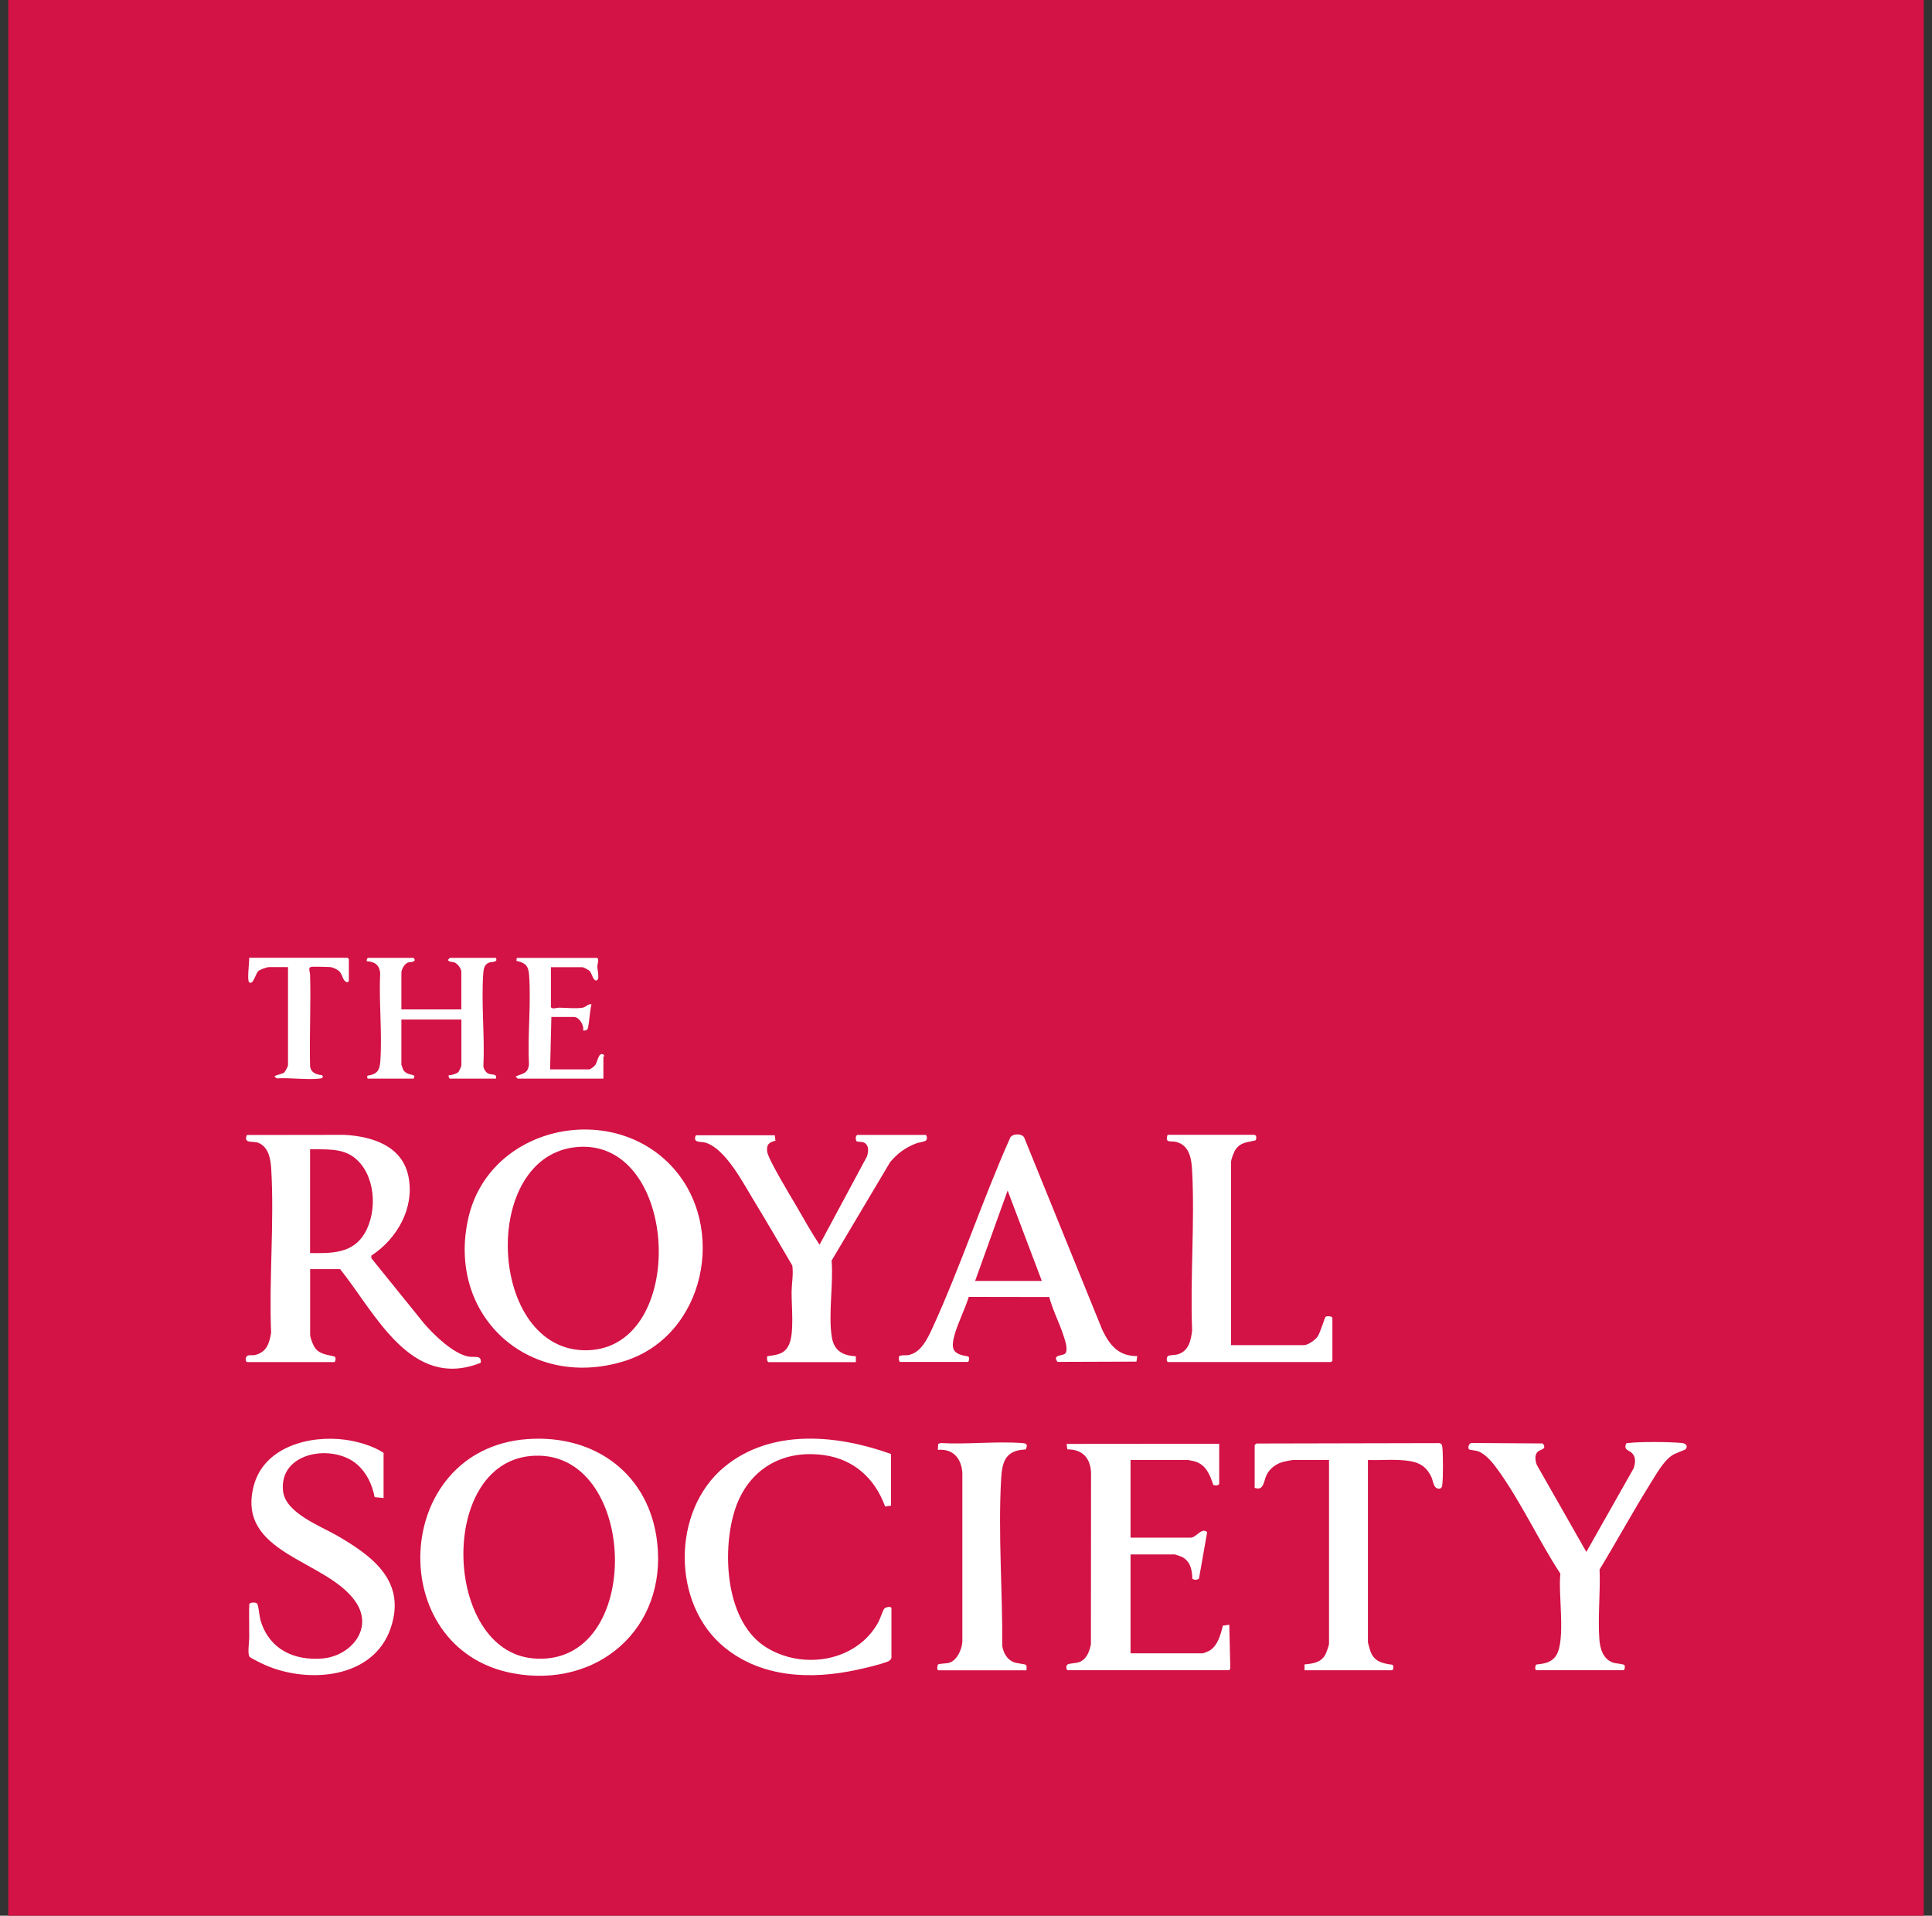
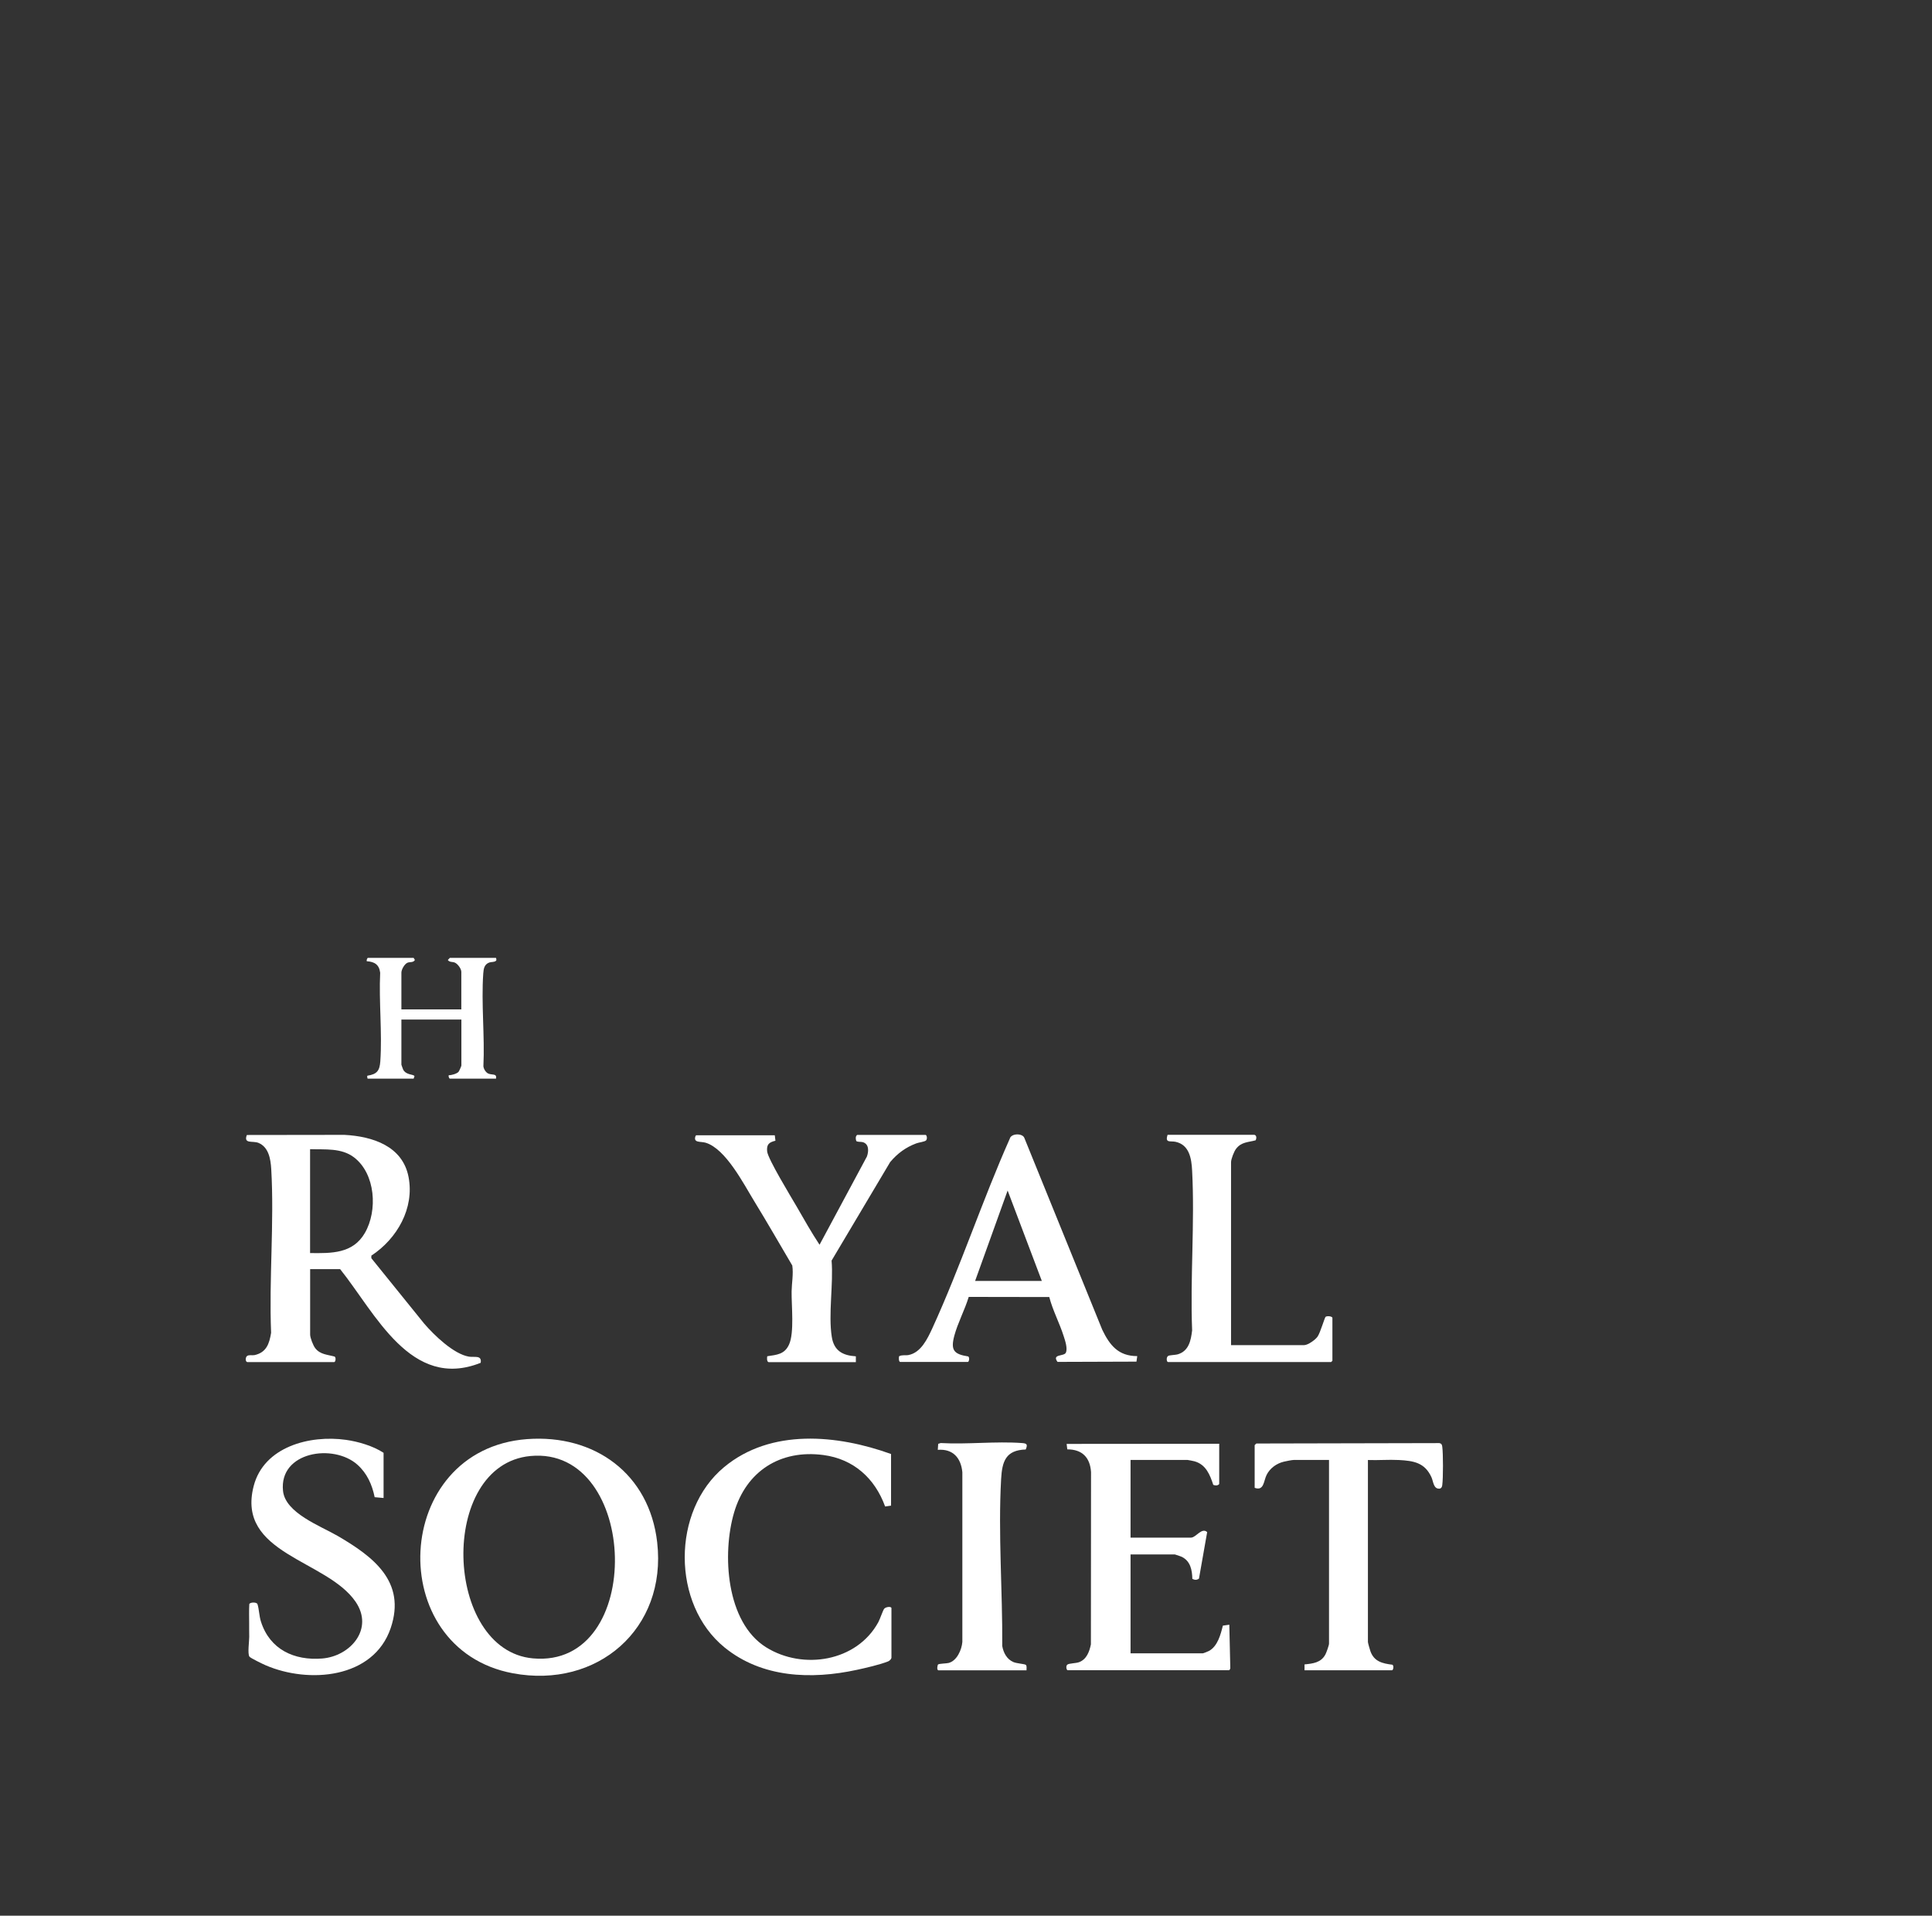
<svg xmlns="http://www.w3.org/2000/svg" width="117" height="116" viewBox="0 0 117 116" fill="none">
  <rect x="0" y="0" width="117" height="116" fill="#333333" stroke="none" />
  <g clip-path="url(#clip0_7523_15326)">
-     <path d="M116.5 0H0.5V116H116.5V0Z" fill="#D31245" />
-     <path d="M40.645 70.587C44.097 74.244 42.723 80.93 37.749 82.437C31.977 84.185 27.007 79.621 28.368 73.729C29.637 68.231 36.907 66.632 40.645 70.587ZM35.038 69.447C28.972 69.85 29.512 81.937 35.59 81.76C41.668 81.583 41.152 69.044 35.038 69.447Z" fill="white" />
    <path d="M31.917 87.141C36.013 86.835 39.328 89.244 39.799 93.396C40.395 98.632 36.166 102.277 31.055 101.319C23.197 99.845 23.716 87.757 31.917 87.141ZM32.122 88.164C26.503 88.696 26.874 99.921 32.267 100.417C39.118 101.049 38.72 87.54 32.122 88.164Z" fill="white" />
    <path d="M14.964 82.473C14.851 82.437 14.859 82.187 14.96 82.11C15.072 82.022 15.27 82.082 15.415 82.054C16.136 81.893 16.309 81.365 16.418 80.705C16.285 77.446 16.615 74.023 16.426 70.788C16.39 70.196 16.277 69.463 15.656 69.205C15.31 69.06 14.734 69.29 14.948 68.726L20.852 68.718C22.556 68.807 24.385 69.391 24.743 71.276C25.102 73.161 24.055 75.001 22.488 76.032V76.186L25.69 80.149C26.29 80.846 27.47 81.99 28.396 82.147C28.723 82.203 29.194 82.034 29.109 82.521C24.88 84.205 22.733 79.508 20.599 76.85H18.782V80.813C18.782 81.007 18.963 81.47 19.088 81.631C19.386 82.022 19.829 82.022 20.264 82.143C20.365 82.203 20.317 82.477 20.24 82.477H14.972L14.964 82.473ZM18.778 75.875C20.075 75.891 21.364 75.916 22.093 74.663C22.882 73.31 22.745 71.07 21.432 70.075C20.671 69.499 19.68 69.616 18.778 69.584V75.875Z" fill="white" />
    <path d="M73.834 87.431V89.86C73.749 89.969 73.592 89.957 73.475 89.912C73.27 89.292 73.032 88.684 72.343 88.486C72.279 88.47 71.957 88.402 71.916 88.402H68.465V93.106H72.122C72.428 93.106 72.778 92.466 73.105 92.772L72.609 95.587C72.48 95.684 72.343 95.676 72.207 95.603C72.194 95.064 72.094 94.532 71.57 94.27C71.522 94.246 71.175 94.125 71.151 94.125H68.465V100.111H72.839C72.883 100.111 73.145 100.002 73.209 99.97C73.737 99.688 73.922 98.975 74.055 98.435L74.446 98.379L74.506 101.005C74.51 101.049 74.454 101.134 74.43 101.134H64.658C64.586 101.134 64.53 100.888 64.634 100.799C64.739 100.711 65.146 100.723 65.351 100.646C65.802 100.477 65.975 100.01 66.064 99.567L66.072 89.135C66.012 88.253 65.537 87.761 64.634 87.761L64.594 87.431L73.85 87.423L73.834 87.431Z" fill="white" />
    <path d="M54.517 82.473C54.42 82.445 54.424 82.215 54.448 82.123C54.629 82.026 54.831 82.086 55.016 82.05C55.773 81.909 56.172 81.055 56.462 80.427C58.166 76.709 59.483 72.698 61.15 68.952C61.231 68.613 61.944 68.605 62.04 68.919L66.753 80.523C67.208 81.462 67.728 82.115 68.871 82.115L68.823 82.449L64.042 82.465C63.684 81.974 64.437 82.143 64.546 81.909C64.666 81.655 64.501 81.168 64.417 80.91C64.167 80.117 63.752 79.347 63.543 78.538L58.665 78.53C58.431 79.303 57.996 80.117 57.791 80.886C57.562 81.756 57.759 81.998 58.633 82.135C58.734 82.195 58.685 82.469 58.609 82.469H54.517V82.473ZM59.048 77.563H63.092L61.021 72.089L59.052 77.563H59.048Z" fill="white" />
    <path d="M53.981 100.396C53.965 100.477 53.86 100.57 53.779 100.602C53.284 100.799 52.426 100.997 51.886 101.113C49.127 101.709 46.147 101.601 43.879 99.756C40.665 97.142 40.669 91.479 43.851 88.837C46.682 86.484 50.702 86.867 53.961 88.043V91.169L53.602 91.221C52.982 89.513 51.693 88.345 49.86 88.104C47.251 87.761 45.192 89.082 44.455 91.588C43.722 94.077 43.96 98.23 46.397 99.748C48.628 101.138 51.886 100.618 53.191 98.225C53.292 98.04 53.473 97.492 53.55 97.408C53.655 97.291 53.985 97.259 53.985 97.38V100.396H53.981Z" fill="white" />
    <path d="M23.229 90.706L22.689 90.657C22.536 89.9 22.226 89.207 21.642 88.688C20.192 87.395 16.893 87.898 17.139 90.275C17.276 91.62 19.414 92.401 20.446 93.001C22.588 94.25 24.618 95.76 23.66 98.584C22.616 101.653 18.689 101.959 16.087 100.835C15.934 100.771 15.161 100.396 15.105 100.312C14.984 100.131 15.093 99.394 15.093 99.12C15.093 98.846 15.085 98.58 15.089 98.302C15.089 97.915 15.076 97.525 15.097 97.134C15.137 97.009 15.548 97.001 15.592 97.134C15.689 97.424 15.693 97.859 15.806 98.201C16.345 99.881 17.819 100.562 19.515 100.425C21.211 100.288 22.669 98.636 21.529 96.981C19.773 94.435 14.295 94.101 15.363 89.981C15.983 87.592 18.77 86.879 20.945 87.185C21.698 87.29 22.6 87.556 23.229 87.971V90.706Z" fill="white" />
    <path d="M46.533 82.473C46.437 82.445 46.441 82.215 46.465 82.123C47.045 82.034 47.508 82.014 47.782 81.418C48.112 80.705 47.927 79.049 47.939 78.2C47.947 77.7 48.056 77.144 47.98 76.629C47.214 75.332 46.465 74.023 45.68 72.742C45.035 71.691 43.952 69.56 42.731 69.193C42.433 69.105 41.978 69.218 42.115 68.803L42.155 68.742H46.92L46.96 69.073C46.57 69.169 46.417 69.294 46.457 69.717C46.497 70.168 47.911 72.484 48.241 73.052C48.688 73.829 49.139 74.627 49.631 75.372L52.499 70.031C52.611 69.721 52.64 69.266 52.241 69.157C52.128 69.129 51.903 69.157 51.854 69.085C51.814 68.964 51.798 68.807 51.907 68.722H56.051C56.128 68.722 56.172 68.964 56.079 69.056C55.995 69.137 55.632 69.177 55.487 69.234C54.839 69.479 54.355 69.838 53.908 70.365L50.36 76.331C50.477 77.752 50.154 79.577 50.372 80.951C50.505 81.788 51.025 82.078 51.83 82.127V82.481H46.538L46.533 82.473Z" fill="white" />
-     <path d="M93.046 101.138C92.93 101.101 92.966 100.876 93.034 100.791C93.517 100.735 93.957 100.686 94.243 100.235C94.835 99.301 94.347 96.465 94.496 95.293C93.187 93.291 92.104 90.931 90.71 89.002C90.42 88.599 90.001 88.067 89.526 87.882C89.381 87.826 89.026 87.802 88.974 87.765C88.845 87.681 88.974 87.338 89.151 87.375L93.429 87.403C93.695 87.753 93.316 87.749 93.147 87.886C92.909 88.08 92.974 88.438 93.062 88.692L96.067 93.972L98.931 88.909C99.04 88.583 99.088 88.213 98.806 87.963C98.617 87.794 98.335 87.806 98.468 87.423C98.504 87.371 98.568 87.379 98.621 87.375C99.314 87.29 101.142 87.306 101.851 87.375C102.073 87.395 102.246 87.536 102.081 87.753C102.056 87.79 101.44 88.007 101.291 88.104C100.751 88.45 100.328 89.223 99.986 89.767C98.903 91.495 97.928 93.296 96.869 95.035C96.925 96.413 96.756 97.907 96.856 99.269C96.901 99.873 97.102 100.501 97.739 100.691C97.868 100.727 98.323 100.759 98.371 100.823C98.427 100.9 98.391 101.134 98.315 101.134H93.046V101.138Z" fill="white" />
    <path d="M82.84 88.406V99.426C82.84 99.482 82.961 99.905 82.993 99.99C83.219 100.614 83.722 100.727 84.326 100.803C84.427 100.876 84.371 101.138 84.298 101.138H79.001V100.783C79.517 100.731 80 100.679 80.266 100.179C80.323 100.074 80.484 99.623 80.484 99.527V88.402H78.361C78.248 88.402 77.882 88.474 77.749 88.507C77.306 88.615 76.911 88.897 76.706 89.304C76.524 89.662 76.552 90.303 75.981 90.09V87.508C75.981 87.508 76.061 87.419 76.085 87.407L87.162 87.383C87.303 87.411 87.327 87.48 87.343 87.608C87.399 88.023 87.399 89.501 87.343 89.916C87.327 90.021 87.311 90.094 87.202 90.138C86.803 90.186 86.811 89.719 86.686 89.445C86.28 88.563 85.611 88.454 84.709 88.406C84.088 88.374 83.46 88.43 82.84 88.406Z" fill="white" />
    <path d="M75.956 68.714C76.105 68.738 76.105 68.924 76.037 69.048C75.582 69.173 75.179 69.141 74.857 69.56C74.732 69.721 74.551 70.184 74.551 70.378V81.45H78.977C79.207 81.45 79.658 81.128 79.791 80.934C79.956 80.701 80.222 79.77 80.278 79.734C80.363 79.678 80.625 79.686 80.689 79.787V82.397L80.612 82.473H70.736C70.648 82.473 70.615 82.199 70.732 82.111C70.813 82.046 71.155 82.058 71.341 82.002C71.997 81.796 72.122 81.164 72.194 80.556C72.07 77.37 72.36 74.059 72.194 70.889C72.158 70.16 72.029 69.314 71.183 69.137C70.873 69.073 70.539 69.234 70.708 68.714H75.952H75.956Z" fill="white" />
    <path d="M56.82 101.138C56.716 101.109 56.776 100.823 56.804 100.791C56.857 100.731 57.312 100.731 57.449 100.695C57.952 100.562 58.238 99.901 58.279 99.426V89.147C58.198 88.277 57.706 87.717 56.792 87.79L56.816 87.427L56.969 87.379C58.572 87.471 60.296 87.262 61.887 87.379C62.189 87.399 62.246 87.463 62.117 87.769C60.909 87.806 60.687 88.486 60.627 89.554C60.441 92.901 60.719 96.324 60.695 99.668C60.768 100.078 60.969 100.465 61.364 100.638C61.561 100.727 62.036 100.751 62.117 100.807C62.202 100.868 62.157 101.049 62.165 101.142H56.816L56.82 101.138Z" fill="white" />
    <path d="M24.304 61.121H27.937V58.846C27.937 58.657 27.712 58.35 27.53 58.282C27.398 58.23 27.22 58.274 27.12 58.129C27.152 58.105 27.232 58 27.248 58H30.036C30.036 58 30.092 58.129 30.036 58.177C29.923 58.274 29.758 58.234 29.629 58.282C29.327 58.395 29.287 58.657 29.266 58.943C29.137 60.759 29.363 62.733 29.274 64.565C29.291 64.726 29.411 64.924 29.556 65C29.782 65.113 30.108 64.976 30.036 65.314H27.248C27.192 65.314 27.152 65.165 27.172 65.109C27.337 65.109 27.647 65.024 27.764 64.908C27.804 64.867 27.941 64.553 27.941 64.521V61.734H24.308V64.469C24.308 64.469 24.397 64.734 24.417 64.771C24.61 65.113 25.025 65.032 25.102 65.161L25.049 65.314H22.262C22.262 65.314 22.202 65.149 22.262 65.133C22.834 65.045 22.991 64.827 23.031 64.267C23.152 62.531 22.939 60.65 23.023 58.902C22.963 58.411 22.685 58.234 22.21 58.205C22.19 58.149 22.234 58 22.286 58H25.049L25.126 58.129C25.021 58.302 24.84 58.23 24.679 58.294C24.494 58.371 24.308 58.709 24.308 58.894V61.117L24.304 61.121Z" fill="white" />
-     <path d="M36.15 58C36.303 58.048 36.17 58.399 36.174 58.536C36.174 58.749 36.355 59.377 36.089 59.369C35.912 59.365 35.844 58.93 35.699 58.785C35.65 58.737 35.328 58.564 35.28 58.564H33.363V60.993C33.487 61.126 33.689 61.017 33.846 61.017C34.245 61.017 34.897 61.089 35.284 61.017C35.509 60.977 35.59 60.775 35.82 60.811C35.711 61.258 35.703 61.774 35.614 62.217C35.582 62.382 35.465 62.414 35.308 62.398C35.397 62.104 35.07 61.581 34.772 61.581H33.391L33.314 64.751H35.695C35.755 64.751 35.997 64.561 36.049 64.493C36.186 64.311 36.246 63.675 36.541 63.856C36.641 63.917 36.541 63.989 36.541 64.009V65.314H31.349C31.349 65.314 31.256 65.21 31.22 65.186C31.655 64.988 31.961 65.032 32.033 64.465C31.941 62.7 32.17 60.791 32.041 59.047C31.997 58.467 31.828 58.31 31.272 58.181L31.296 58.004H36.158L36.15 58Z" fill="white" />
-     <path d="M18.802 58.564C18.657 58.608 18.774 58.878 18.778 58.995C18.834 60.848 18.73 62.713 18.778 64.565C18.834 64.964 19.153 65.069 19.507 65.105C19.612 65.242 19.499 65.299 19.362 65.311C18.565 65.403 17.578 65.246 16.76 65.299L16.623 65.182C16.623 65.117 17.115 65.029 17.219 64.936C17.264 64.9 17.441 64.557 17.441 64.517V58.56H16.289C16.16 58.56 15.757 58.705 15.652 58.794C15.479 58.939 15.33 59.68 15.089 59.478C14.948 59.361 15.109 58.238 15.089 57.996H21.05L21.126 58.073V59.402L21.05 59.478C20.732 59.434 20.784 59.043 20.542 58.81C20.43 58.701 20.123 58.556 19.978 58.556C19.737 58.556 18.959 58.508 18.802 58.556V58.564Z" fill="white" />
  </g>
  <defs>
    <clipPath id="clip0_7523_15326">
      <rect width="116" height="116" fill="white" transform="translate(0.5)" />
    </clipPath>
  </defs>
</svg>